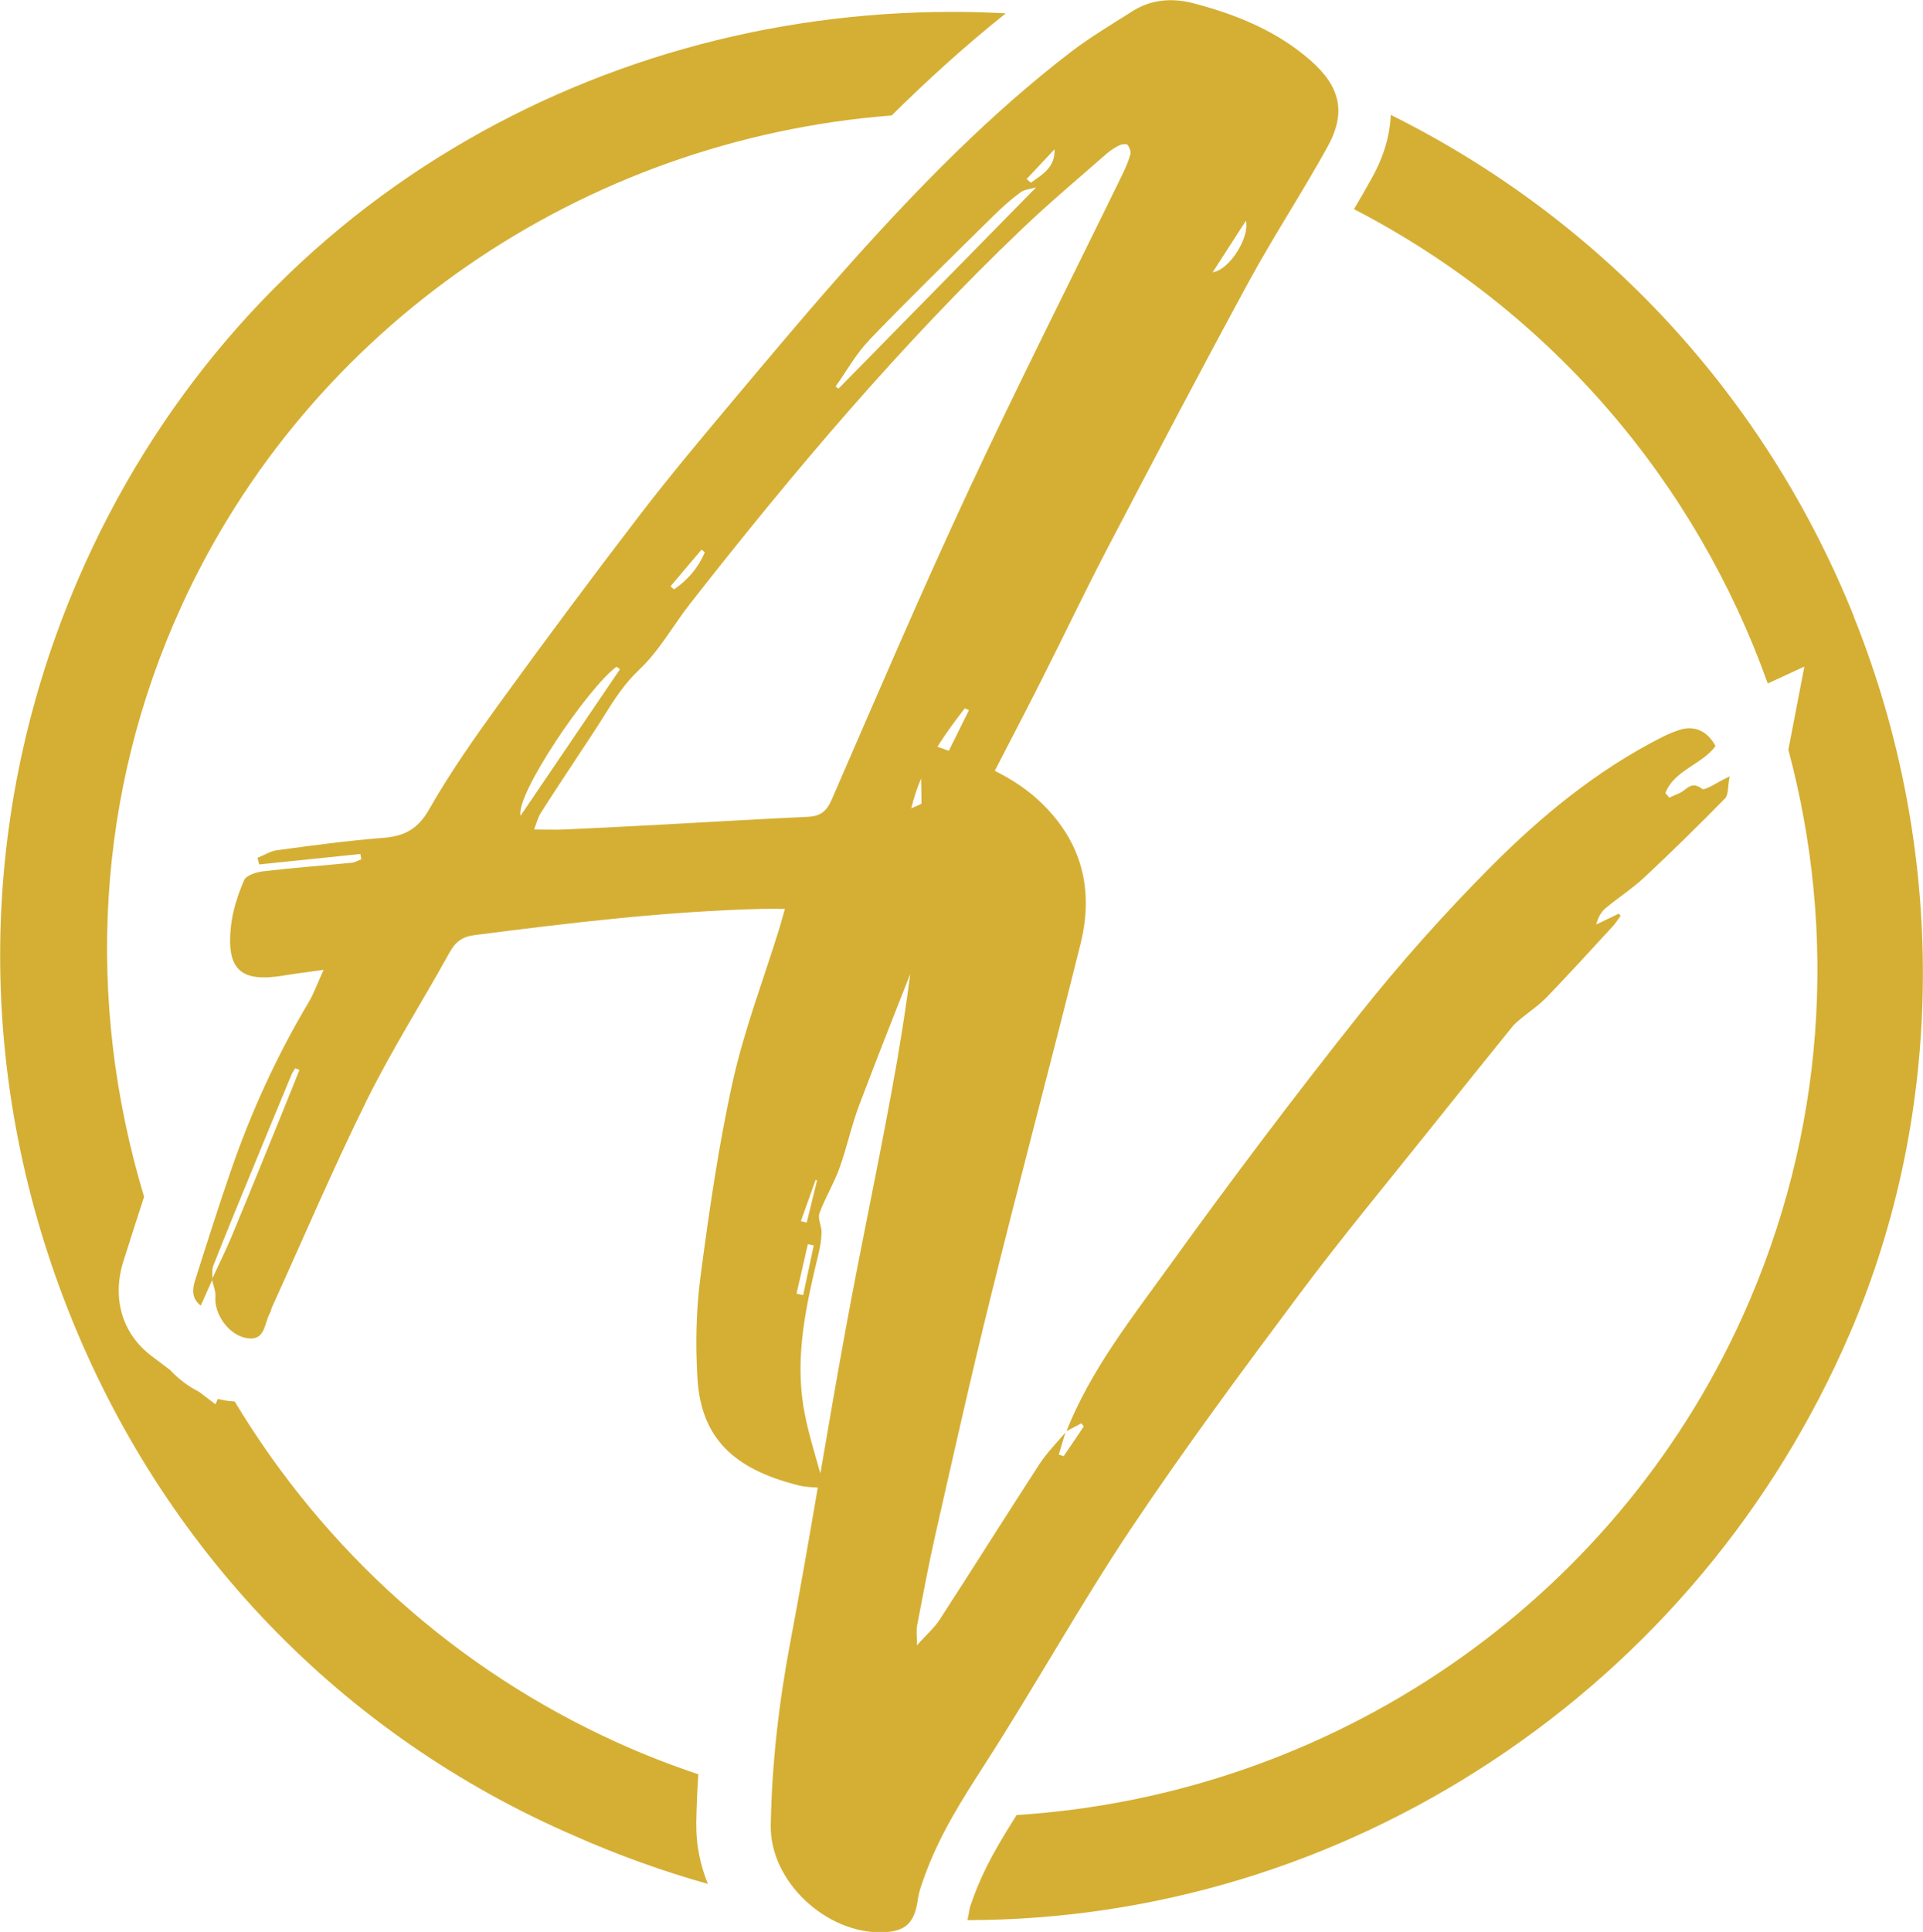
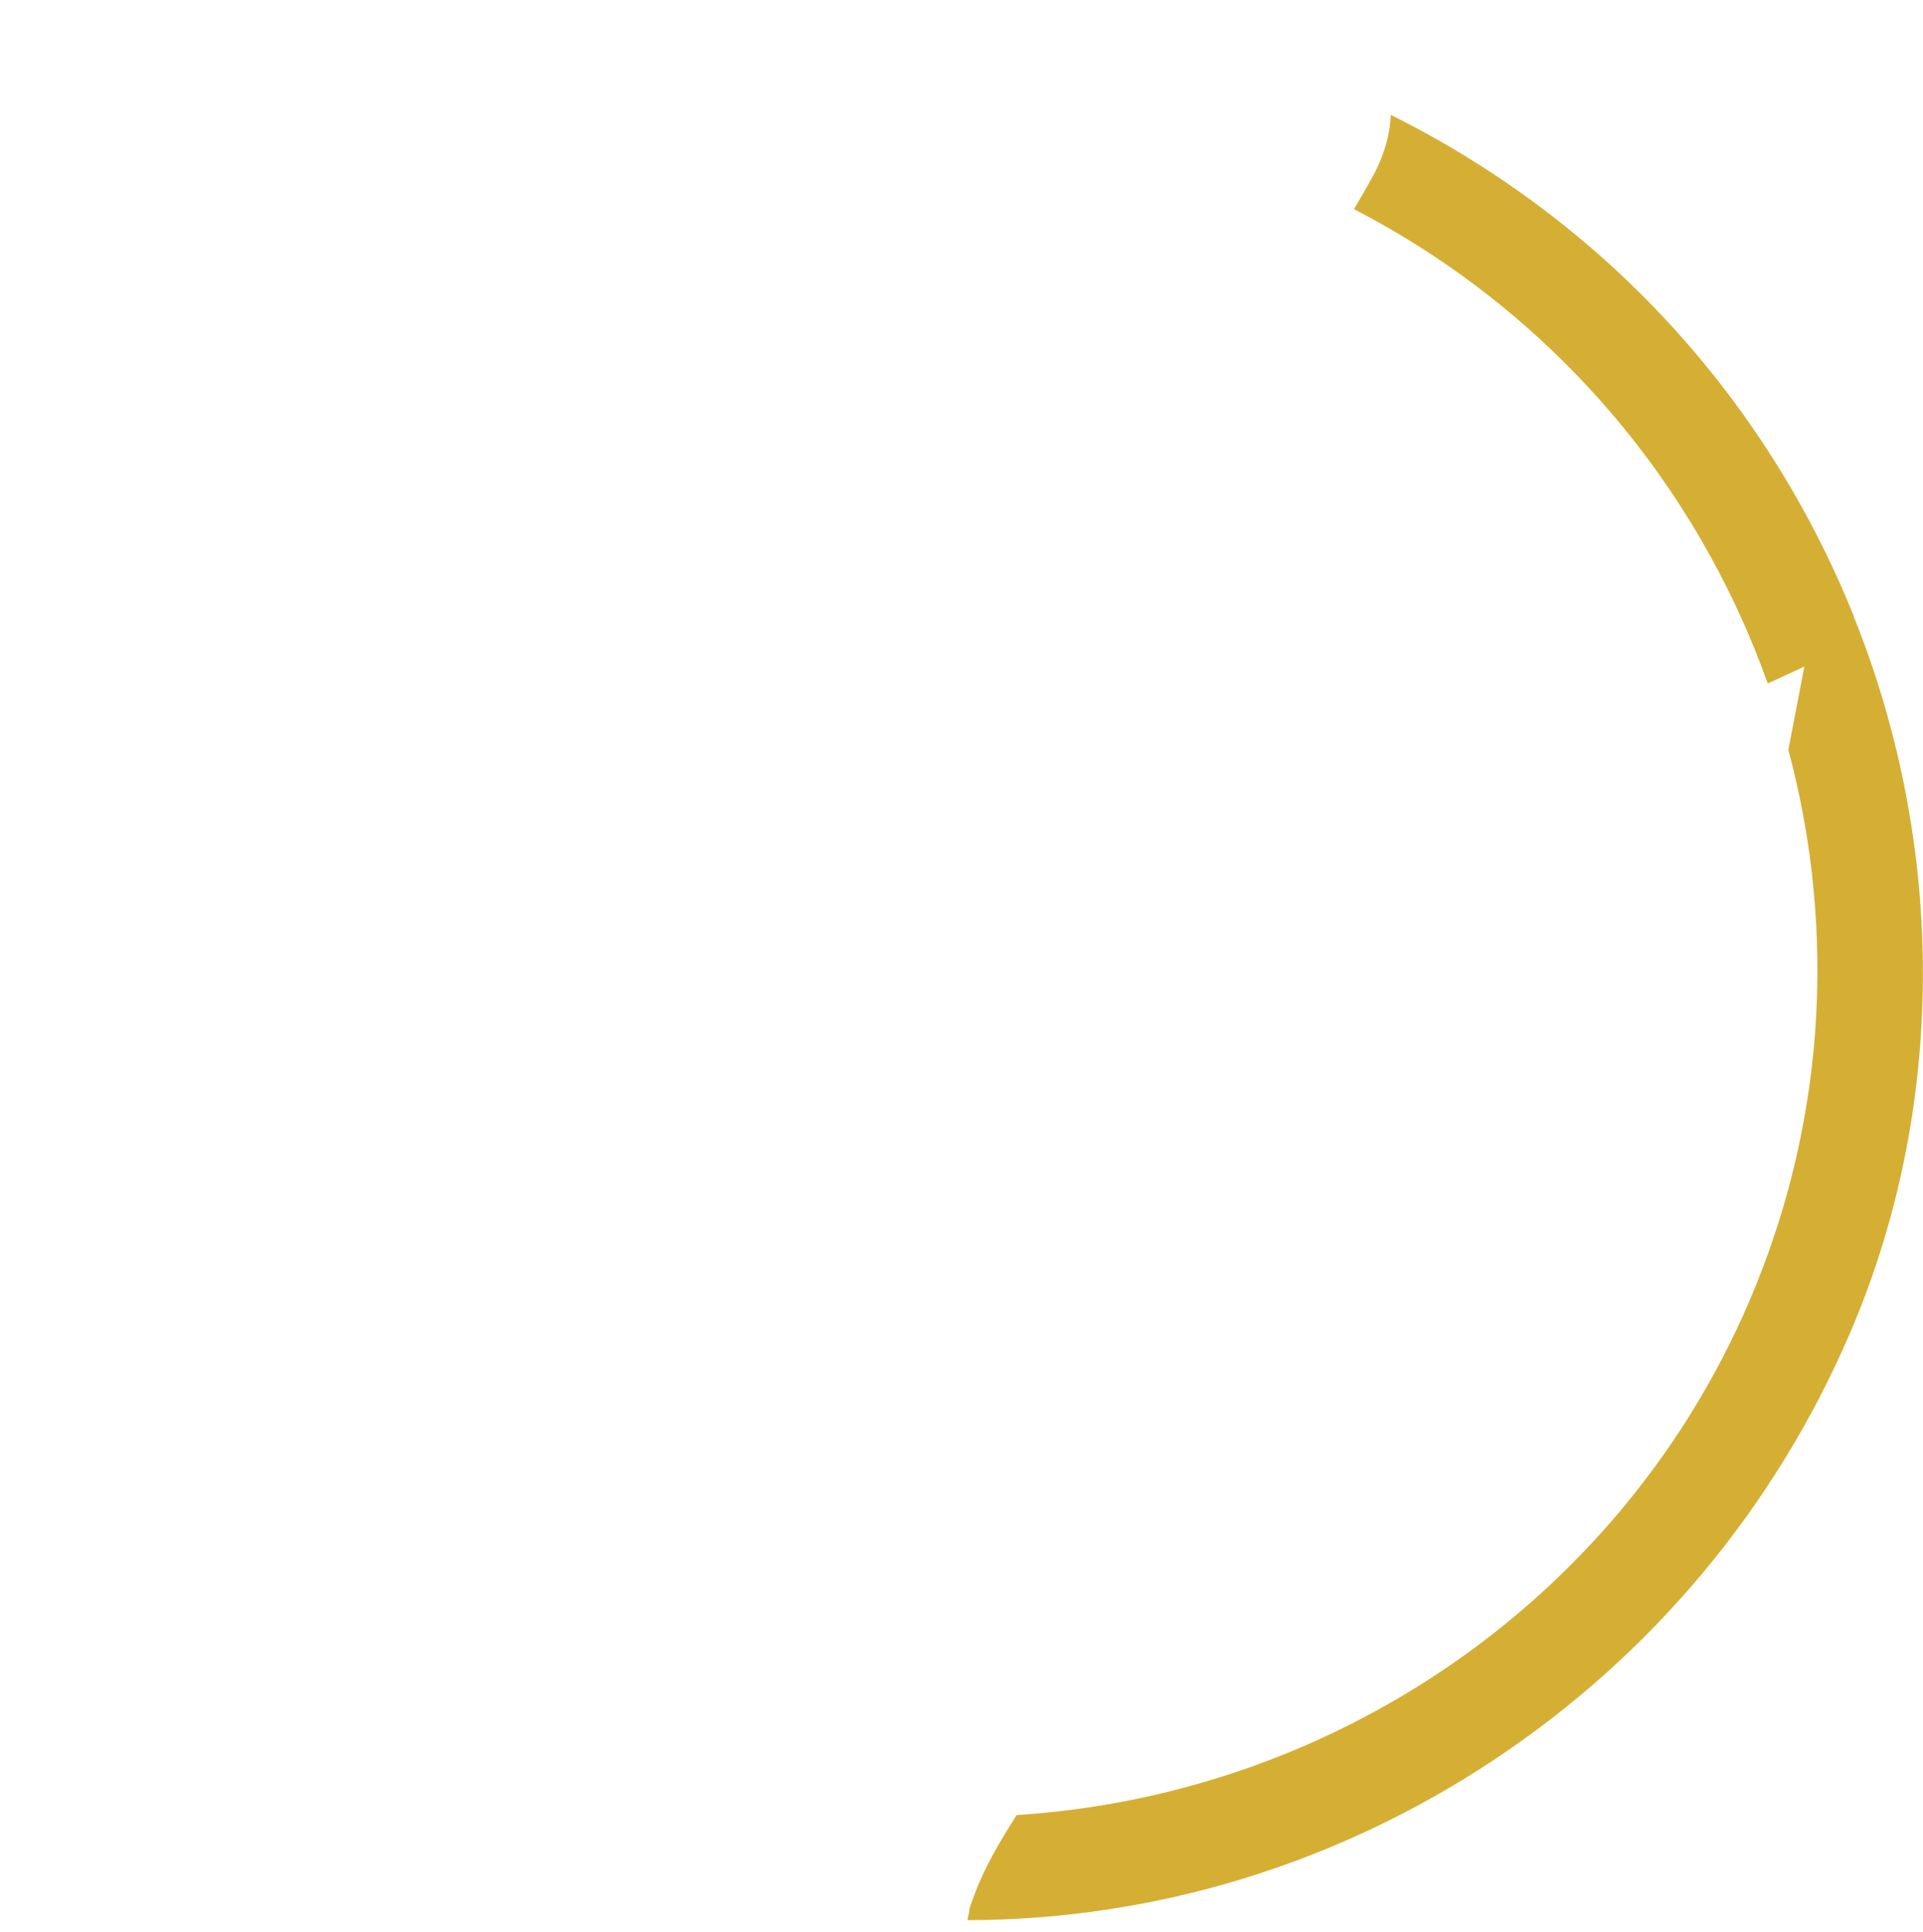
<svg xmlns="http://www.w3.org/2000/svg" id="Layer_2" data-name="Layer 2" viewBox="0 0 237.92 238.96">
  <defs>
    <style>
      .cls-1 {
        fill: #d5af34;
        stroke-width: 0px;
      }
    </style>
  </defs>
  <g id="Background">
    <g id="Layer_1-2" data-name="Layer 1">
      <g>
        <g>
-           <path class="cls-1" d="M86.14,225.6c.04-2.04.12-4.08.26-6.14-3.41-1.14-6.77-2.45-10.08-3.95-19.81-8.99-36.13-23.64-47.28-42.16-.45-.03-.9-.07-1.35-.16-.25-.05-.5-.1-.74-.16l-.29.66-2.04-1.54c-1.33-.67-2.55-1.6-3.58-2.7l-2.28-1.72c-3.64-2.75-4.94-7.13-3.49-11.73.84-2.65,1.69-5.31,2.56-7.97-7.38-24.48-5.84-50.07,4.55-72.91,15.75-34.65,49.68-57.86,87.94-60.84,4.28-4.23,9.01-8.56,14.12-12.63-2.21-.12-4.42-.18-6.65-.18-22.68,0-44.62,6.2-63.44,17.92-19.8,12.33-35.25,30.4-44.68,52.25-12.43,28.8-12.87,60.91-1.23,90.42,11.64,29.51,33.87,52.59,62.61,65,5.43,2.41,10.95,4.39,16.53,5.96-.97-2.4-1.47-4.93-1.43-7.44Z" />
          <path class="cls-1" d="M229.38,76.27c-10.97-27.27-31.17-49.06-57.31-62.06-.1,2.52-.85,5.12-2.3,7.74-.73,1.33-1.49,2.63-2.25,3.92,24.7,12.78,42.45,34.14,51.19,58.67l4.53-2.09-1.98,10.29c6.06,22.61,4.66,47.3-5.69,70.16-16.08,35.51-50.84,59.12-89.79,61.6-2.29,3.62-4.06,6.67-5.27,9.98l-.12.33c-.16.43-.38,1.02-.42,1.24-.07.5-.17.98-.28,1.45,23.03-.03,45.49-6.84,64.95-19.7,19.64-12.97,34.93-31.26,44.24-52.89,11.87-27.59,12.04-59.89.48-88.63Z" />
        </g>
-         <path class="cls-1" d="M210.54,97.52c-1.35-.96-1.88.21-2.73.57-.43.18-.85.38-1.28.57l-.48-.57c1.1-2.85,4.52-3.51,6.2-5.81-.98-1.84-2.57-2.59-4.42-2.01-.8.25-1.57.59-2.32.97-7.97,4.06-14.82,9.7-21.05,15.96-5.78,5.8-11.25,11.95-16.34,18.36-8.07,10.15-15.88,20.52-23.46,31.04-4.69,6.5-9.71,12.85-12.72,20.42.62-.32,1.24-.65,1.85-.97.1.13.2.25.3.38-.41.6-.81,1.2-1.22,1.81-.42.62-.84,1.24-1.27,1.87-.2-.07-.4-.13-.6-.2.27-.91.55-1.83.82-2.74-1.09,1.31-2.32,2.54-3.24,3.96-4.14,6.38-8.18,12.82-12.32,19.2-.67,1.03-1.64,1.86-2.81,3.17,0-1.22-.1-1.86.02-2.45.72-3.73,1.41-7.48,2.25-11.18,2.21-9.74,4.38-19.5,6.79-29.2,3.63-14.65,7.52-29.24,11.17-43.89,1.67-6.69.22-12.61-4.9-17.53-1.72-1.65-3.65-2.88-5.7-3.91,1.96-3.79,3.94-7.58,5.86-11.39,2.68-5.29,5.22-10.66,7.97-15.92,5.8-11.09,11.61-22.17,17.58-33.16,3.08-5.66,6.64-11.06,9.76-16.71,2.35-4.26,1.57-7.45-2.09-10.67-4.17-3.66-9.16-5.68-14.44-7.07-2.65-.7-5.27-.53-7.65.99-2.55,1.62-5.17,3.18-7.57,5.01-9.86,7.57-18.53,16.42-26.81,25.64-5.08,5.66-9.97,11.5-14.87,17.33-3.98,4.74-7.96,9.49-11.72,14.39-5.77,7.52-11.43,15.12-17,22.8-3.18,4.38-6.33,8.83-9,13.52-1.42,2.5-3.11,3.34-5.75,3.54-4.37.34-8.72.94-13.07,1.52-.83.11-1.61.62-2.42.95.07.27.14.54.21.81,4.17-.43,8.35-.86,12.52-1.29.04.22.07.44.11.66-.39.14-.77.38-1.17.42-3.65.36-7.32.63-10.96,1.06-.85.1-2.11.5-2.37,1.1-.78,1.81-1.42,3.77-1.63,5.73-.58,5.38,1.24,6.95,6.55,6.06,1.47-.25,2.95-.42,4.92-.7-.78,1.71-1.21,2.93-1.85,4.01-3.95,6.62-7.13,13.59-9.64,20.87-1.55,4.5-2.99,9.04-4.43,13.58-.34,1.09-.4,2.22.72,3.07.51-1.14.95-2.14,1.4-3.15.16.69.46,1.38.41,2.05-.17,2.11,1.6,4.7,3.81,5.11,2.41.44,2.21-1.82,2.94-3.09.13-.22.15-.49.26-.73,3.9-8.57,7.59-17.24,11.76-25.67,3.09-6.23,6.84-12.12,10.21-18.21.73-1.33,1.6-1.95,3.11-2.14,11.78-1.51,23.57-2.93,35.46-3.24.88-.02,1.76,0,2.91,0-.29,1.02-.48,1.75-.7,2.46-1.95,6.29-4.33,12.48-5.75,18.88-1.77,7.97-2.93,16.1-4,24.2-.54,4.12-.62,8.36-.37,12.52.45,7.47,4.57,11.24,12.45,13.23.82.21,1.69.25,2.44.29-1.09,6.38-2.2,12.75-3.4,19.11-1.42,7.51-2.29,15.06-2.42,22.67-.12,6.94,6.88,13.42,13.83,13.22,2.87-.08,3.96-1.16,4.37-4.06.15-1.07.56-2.11.93-3.13,1.78-4.88,4.53-9.21,7.34-13.57,6.18-9.59,11.72-19.6,18.05-29.09,6.63-9.92,13.75-19.52,20.89-29.08,5.25-7.03,10.87-13.78,16.34-20.64,3.32-4.17,6.67-8.32,10.02-12.46.28-.34.63-.63.97-.92,1.09-.9,2.28-1.69,3.26-2.7,2.78-2.88,5.47-5.84,8.18-8.78.36-.39.65-.86.97-1.3-.08-.09-.15-.17-.23-.26-.93.45-1.86.89-2.79,1.34.22-.86.59-1.54,1.15-2.01,1.58-1.32,3.33-2.44,4.83-3.84,3.39-3.17,6.7-6.42,9.95-9.73.45-.46.33-1.47.58-2.74-1.61.74-3.04,1.83-3.47,1.52ZM154.15,27.3c.49,2.07-2.06,6.12-4.11,6.37,1.3-2.02,2.6-4.03,4.11-6.37ZM35.04,137.34c-2.13,5.23-4.25,10.47-6.42,15.68-.72,1.72-1.56,3.39-2.34,5.09,0,.05,0,.1,0,.15,0,0-.04-.05-.05-.05.02-.03.03-.07.05-.1,0-.53-.07-1.09.11-1.56,1.46-3.71,2.97-7.39,4.49-11.07,1.72-4.19,3.45-8.38,5.19-12.56.12-.28.3-.52.46-.79.17.07.34.14.52.21-.67,1.66-1.33,3.33-2.01,4.99ZM115.98,92.38c1.03-1.67,2.19-3.23,3.39-4.77.17.08.34.16.51.23-.83,1.68-1.66,3.35-2.49,5.03-.55-.21-1.01-.38-1.41-.5ZM113.96,96.26c.03,1.05.04,2.1.05,3.15-.26.16-.69.29-1.27.59.32-1.33.74-2.57,1.23-3.74ZM130.47,18.46c.09,2.26-1.51,3.12-2.93,4.14-.17-.15-.34-.31-.52-.46,1.15-1.22,2.3-2.45,3.45-3.67ZM107.53,42.07c5.03-5.22,10.22-10.28,15.38-15.37,1.05-1.04,2.16-2.03,3.34-2.9.52-.38,1.29-.43,1.94-.62-8.24,8.39-16.35,16.64-24.45,24.89l-.36-.26c1.37-1.92,2.53-4.05,4.16-5.73ZM86.8,67.98c.13.11.27.23.4.34-.81,1.91-2.1,3.41-3.8,4.58-.15-.13-.3-.25-.44-.38,1.28-1.51,2.56-3.03,3.84-4.54ZM76.27,82.47c.15.1.29.2.44.3-4.1,6.04-8.2,12.08-12.3,18.12-.65-2.58,8.26-15.75,11.86-18.42ZM82.95,101.94c-4.38.23-8.76.46-13.14.66-1.14.05-2.29,0-3.73,0,.32-.81.47-1.49.83-2.05,1.48-2.34,3.02-4.64,4.54-6.96,1.09-1.67,2.22-3.32,3.27-5.02,1.28-2.05,2.53-4,4.37-5.74,2.5-2.35,4.21-5.51,6.36-8.25,12.74-16.26,26.05-32.01,41.02-46.29,3.36-3.2,6.92-6.19,10.41-9.25.48-.42,1.04-.78,1.61-1.06.29-.15.87-.22,1.01-.06.25.29.44.83.35,1.18-.24.86-.61,1.7-1,2.51-6.36,13.03-12.91,25.97-19.04,39.1-5.88,12.62-11.36,25.43-16.91,38.2-.65,1.49-1.43,2.05-2.94,2.12-5.67.26-11.34.6-17,.9ZM101.09,146c-.43,1.74-.86,3.48-1.28,5.22-.24-.06-.48-.12-.72-.18.61-1.7,1.21-3.39,1.82-5.09.06.02.12.03.18.05ZM98.55,160.01c.47-2.04.94-4.08,1.4-6.12.24.05.48.11.73.16-.44,2.05-.87,4.09-1.31,6.14-.27-.06-.55-.12-.82-.18ZM111.08,130.71c-1.96,11.32-4.42,22.55-6.48,33.85-1.08,5.89-2.09,11.79-3.1,17.69-.8-2.84-1.65-5.54-2.1-8.3-1.03-6.37.35-12.58,1.84-18.74.22-.9.39-1.84.41-2.77.02-.79-.51-1.69-.27-2.35.69-1.91,1.79-3.68,2.48-5.6.92-2.54,1.47-5.21,2.42-7.73,2.06-5.45,4.2-10.88,6.34-16.3-.44,3.43-.96,6.84-1.55,10.25Z" />
      </g>
    </g>
  </g>
</svg>